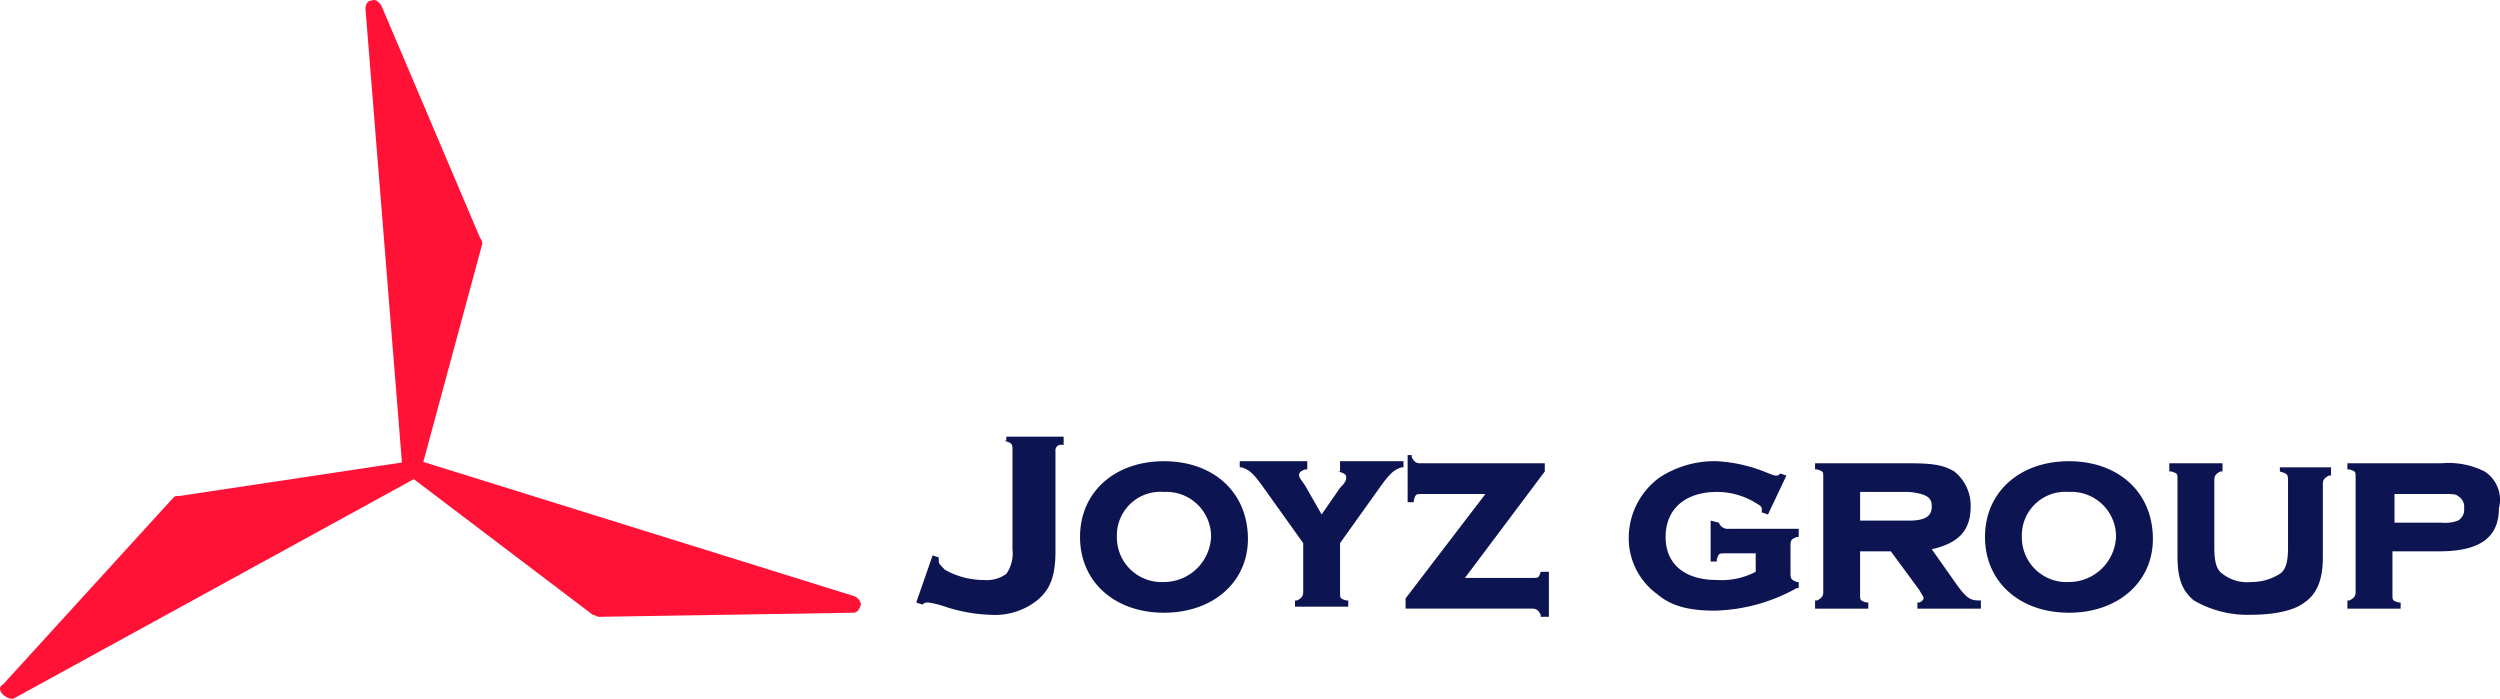
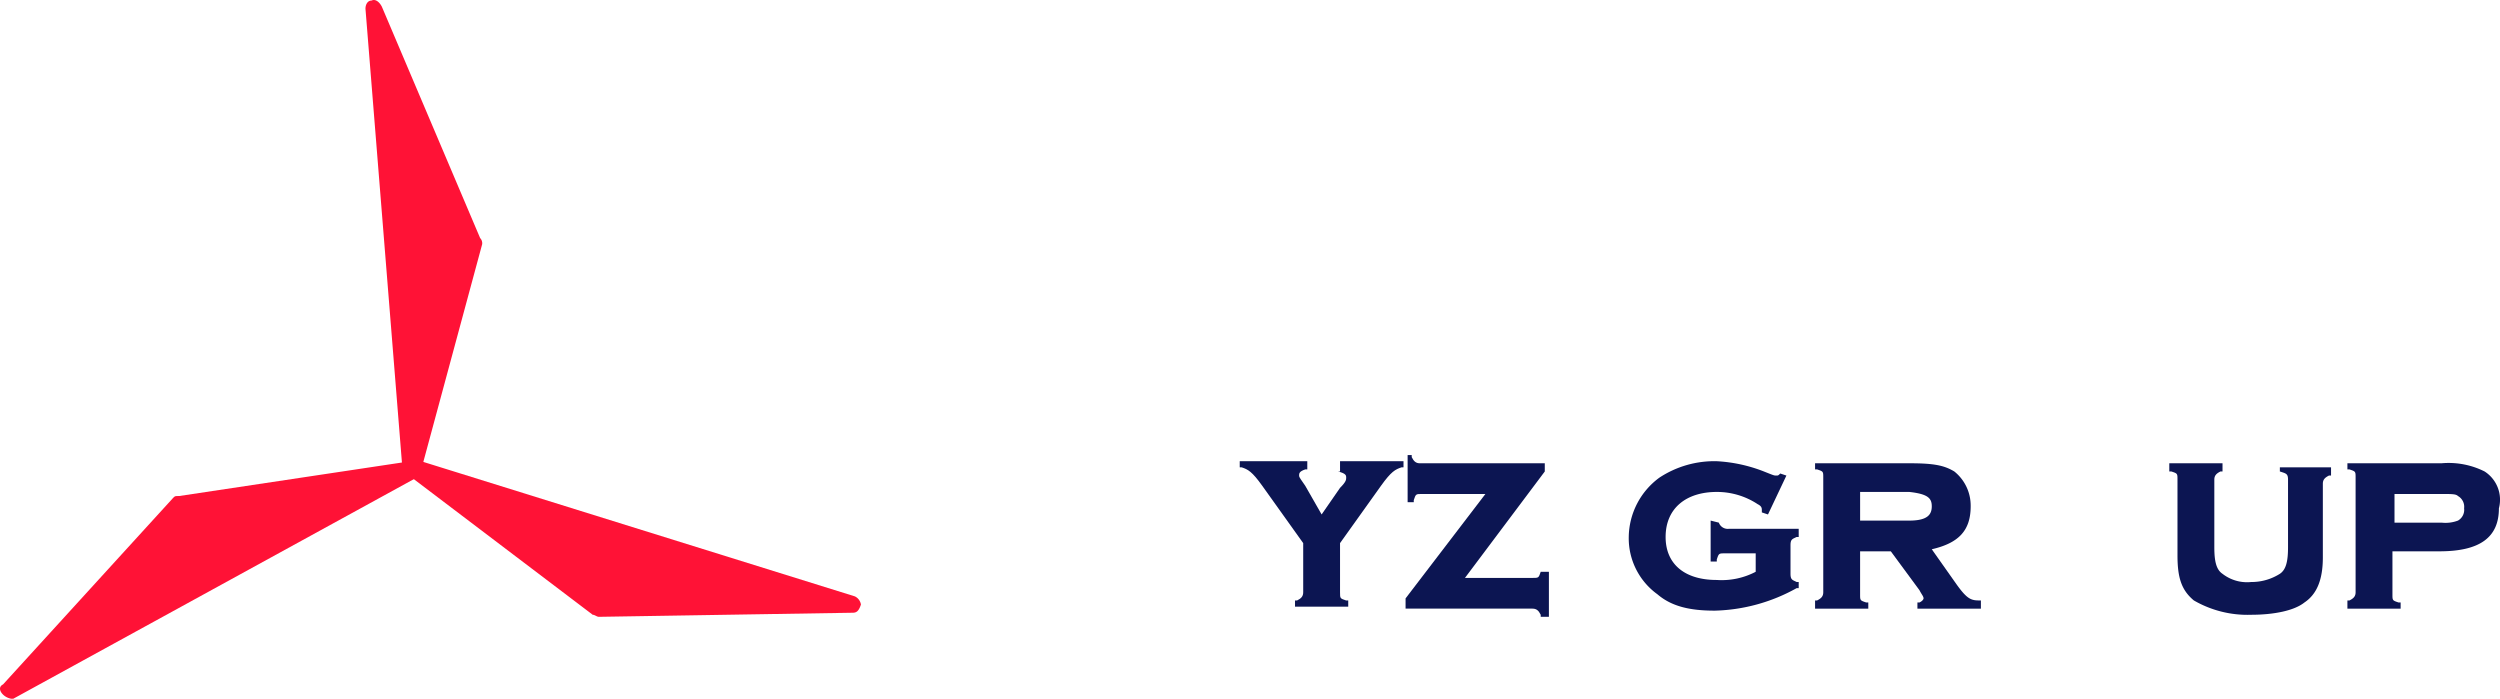
<svg xmlns="http://www.w3.org/2000/svg" width="253.654" height="70.894" viewBox="0 0 253.654 70.894">
  <g id="Group_435" data-name="Group 435" transform="translate(-274 -9.106)">
    <path id="Path_155626" data-name="Path 155626" d="M2.393,47.126a1.575,1.575,0,0,1-.831-.415c-.415-.415-.415-.831,0-1.039L18.8,26.768c.208-.208.208-.208.623-.208L42.9,23.029c.415-.208.831.208,1.039.623a.759.759,0,0,1-.415,1.039L2.6,47.126Z" transform="translate(272.75 32.874)" fill="#ff1236" />
    <path id="Path_155627" data-name="Path 155627" d="M23.878,48.724H23.67a.894.894,0,0,1-.831-.831L19.1,1.36c0-.415.208-.831.623-.831.415-.208.831.208,1.039.623l9.971,23.474a.763.763,0,0,1,.208.623L24.709,48.308a1.079,1.079,0,0,1-.831.415Z" transform="translate(291.981 8.633)" fill="#ff1236" />
    <path id="Path_155628" data-name="Path 155628" d="M66.565,38.523h0l-25.76.415c-.208,0-.415-.208-.623-.208L21.279,24.4a.723.723,0,0,1-.208-1.039.759.759,0,0,1,1.039-.415L66.773,36.861a1.113,1.113,0,0,1,.623.831c-.208.623-.415.831-.831.831Z" transform="translate(293.957 32.752)" fill="#ff1236" />
-     <path id="Path_155629" data-name="Path 155629" d="M54.933,22.215h0c.623.208.831.208.831.831V33.226a3.609,3.609,0,0,1-.623,2.493,3.342,3.342,0,0,1-2.285.623A7.956,7.956,0,0,1,48.908,35.3c-.415-.415-.623-.623-.623-.831v-.415l-.623-.208L46,38.627l.623.208h0a.763.763,0,0,1,.623-.208,9.345,9.345,0,0,1,1.662.415,16.352,16.352,0,0,0,4.57.831,6.926,6.926,0,0,0,4.778-1.454c1.246-1.039,1.87-2.285,1.87-4.986V23.254a.551.551,0,0,1,.623-.623h.208V21.8H55.14v.415Z" transform="translate(320.963 31.61)" fill="#0c1552" />
-     <path id="Path_155630" data-name="Path 155630" d="M62.517,23C57.532,23,54,26.116,54,30.686s3.532,7.686,8.517,7.686,8.517-3.116,8.517-7.479C71.035,26.116,67.5,23,62.517,23Zm0,12.257a4.532,4.532,0,0,1-4.778-4.57,4.419,4.419,0,0,1,4.778-4.57,4.532,4.532,0,0,1,4.778,4.57A4.8,4.8,0,0,1,62.517,35.257Z" transform="translate(329.582 32.902)" fill="#0c1552" />
    <path id="Path_155631" data-name="Path 155631" d="M71.771,24.039h0c.831.208.831.415.831.623s0,.415-.623,1.039l-1.87,2.7-1.662-2.908c-.415-.623-.623-.831-.623-1.039s0-.415.623-.623h.208V23H61.8v.623h.208c.623.208,1.039.415,2.077,1.87L68.24,31.31V36.3c0,.415-.208.623-.623.831h-.208v.623h5.4v-.623H72.6c-.623-.208-.623-.208-.623-.831V31.31l4.155-5.817c1.039-1.454,1.454-1.662,2.077-1.87h.208V23h-6.44v1.039Z" transform="translate(337.985 32.902)" fill="#0c1552" />
    <path id="Path_155632" data-name="Path 155632" d="M83.611,34.541c-.208.623-.208.623-.831.623H75.924l8.1-10.8h0v-.831H71.354c-.415,0-.623-.208-.831-.623V22.7h-.415v4.778h.623V27.27c.208-.623.208-.623.831-.623H78L69.9,37.242h0V38.28H82.78c.415,0,.623.208.831.623v.208h.831v-4.57Z" transform="translate(346.712 32.579)" fill="#0c1552" />
    <path id="Path_155633" data-name="Path 155633" d="M89.94,29.232h0l-.831-.208v4.155h.623v-.208c.208-.623.208-.623.831-.623H93.68v1.87a7.428,7.428,0,0,1-3.947.831c-3.324,0-5.193-1.662-5.193-4.362,0-2.908,2.077-4.57,5.193-4.57a7.491,7.491,0,0,1,4.155,1.246c.415.208.415.415.415.623v.208l.623.208,1.87-3.947-.623-.208h0c-.208.208-.208.208-.415.208s-.208,0-1.246-.415A15.3,15.3,0,0,0,89.733,23a10.133,10.133,0,0,0-5.817,1.662A7.573,7.573,0,0,0,80.8,30.686,7,7,0,0,0,83.708,36.5c1.454,1.246,3.324,1.662,5.817,1.662a17.9,17.9,0,0,0,8.31-2.285h.208v-.623h-.208c-.415-.208-.623-.208-.623-.831V31.517c0-.623.208-.623.623-.831h.208v-.831H90.979A.96.96,0,0,1,89.94,29.232Z" transform="translate(358.456 32.902)" fill="#0c1552" />
    <path id="Path_155634" data-name="Path 155634" d="M104.234,35.357l-2.493-3.532c2.7-.623,3.947-1.87,3.947-4.362a4.437,4.437,0,0,0-1.662-3.532c-1.039-.623-2.077-.831-4.57-.831H89.9v.623h.208c.623.208.623.208.623.831V36.187c0,.415-.208.623-.623.831H89.9v.831h5.4v-.623h-.208c-.623-.208-.623-.208-.623-.831V32.033h3.116l2.908,3.947c.208.415.415.623.415.831,0,0,0,.208-.415.415h-.208v.623h6.44v-.831h-.208C105.688,37.018,105.273,36.811,104.234,35.357Zm-2.493-7.894c0,.831-.415,1.454-2.285,1.454H94.47V26.008h4.986C101.326,26.216,101.741,26.632,101.741,27.463Z" transform="translate(368.26 33.01)" fill="#0c1552" />
-     <path id="Path_155635" data-name="Path 155635" d="M106.717,23c-4.986,0-8.517,3.116-8.517,7.686s3.532,7.686,8.517,7.686,8.517-3.116,8.517-7.479C115.235,26.116,111.7,23,106.717,23Zm0,12.257a4.532,4.532,0,0,1-4.778-4.57,4.419,4.419,0,0,1,4.778-4.57,4.532,4.532,0,0,1,4.778,4.57A4.8,4.8,0,0,1,106.717,35.257Z" transform="translate(377.202 32.902)" fill="#0c1552" />
    <path id="Path_155636" data-name="Path 155636" d="M118.418,23.931h0c.623.208.831.208.831.831v6.855c0,1.454-.208,2.285-.831,2.7a5.376,5.376,0,0,1-2.908.831,4.061,4.061,0,0,1-2.908-.831c-.623-.415-.831-1.246-.831-2.7V24.762c0-.415.208-.623.623-.831h.208V23.1h-5.4v.831h.208c.623.208.623.208.623.831v7.686c0,2.285.415,3.532,1.662,4.57a10.853,10.853,0,0,0,5.817,1.454c2.285,0,4.362-.415,5.4-1.246,1.246-.831,1.87-2.285,1.87-4.57V25.177c0-.415.208-.623.623-.831h.208v-.831h-5.193v.415Z" transform="translate(386.898 33.01)" fill="#0c1552" />
    <path id="Path_155637" data-name="Path 155637" d="M129.818,23.931a8.119,8.119,0,0,0-4.362-.831H115.9v.623h.208c.623.208.623.208.623.831V36.187c0,.415-.208.623-.623.831H115.9v.831h5.4v-.623h-.208c-.623-.208-.623-.208-.623-.831V32.033h4.778c4.155,0,6.024-1.454,6.024-4.362A3.406,3.406,0,0,0,129.818,23.931Zm-9.14,2.285h4.778c1.039,0,1.454,0,1.662.208a1.256,1.256,0,0,1,.623,1.246,1.256,1.256,0,0,1-.623,1.246,3.571,3.571,0,0,1-1.662.208h-4.778Z" transform="translate(396.272 33.01)" fill="#0c1552" />
  </g>
</svg>